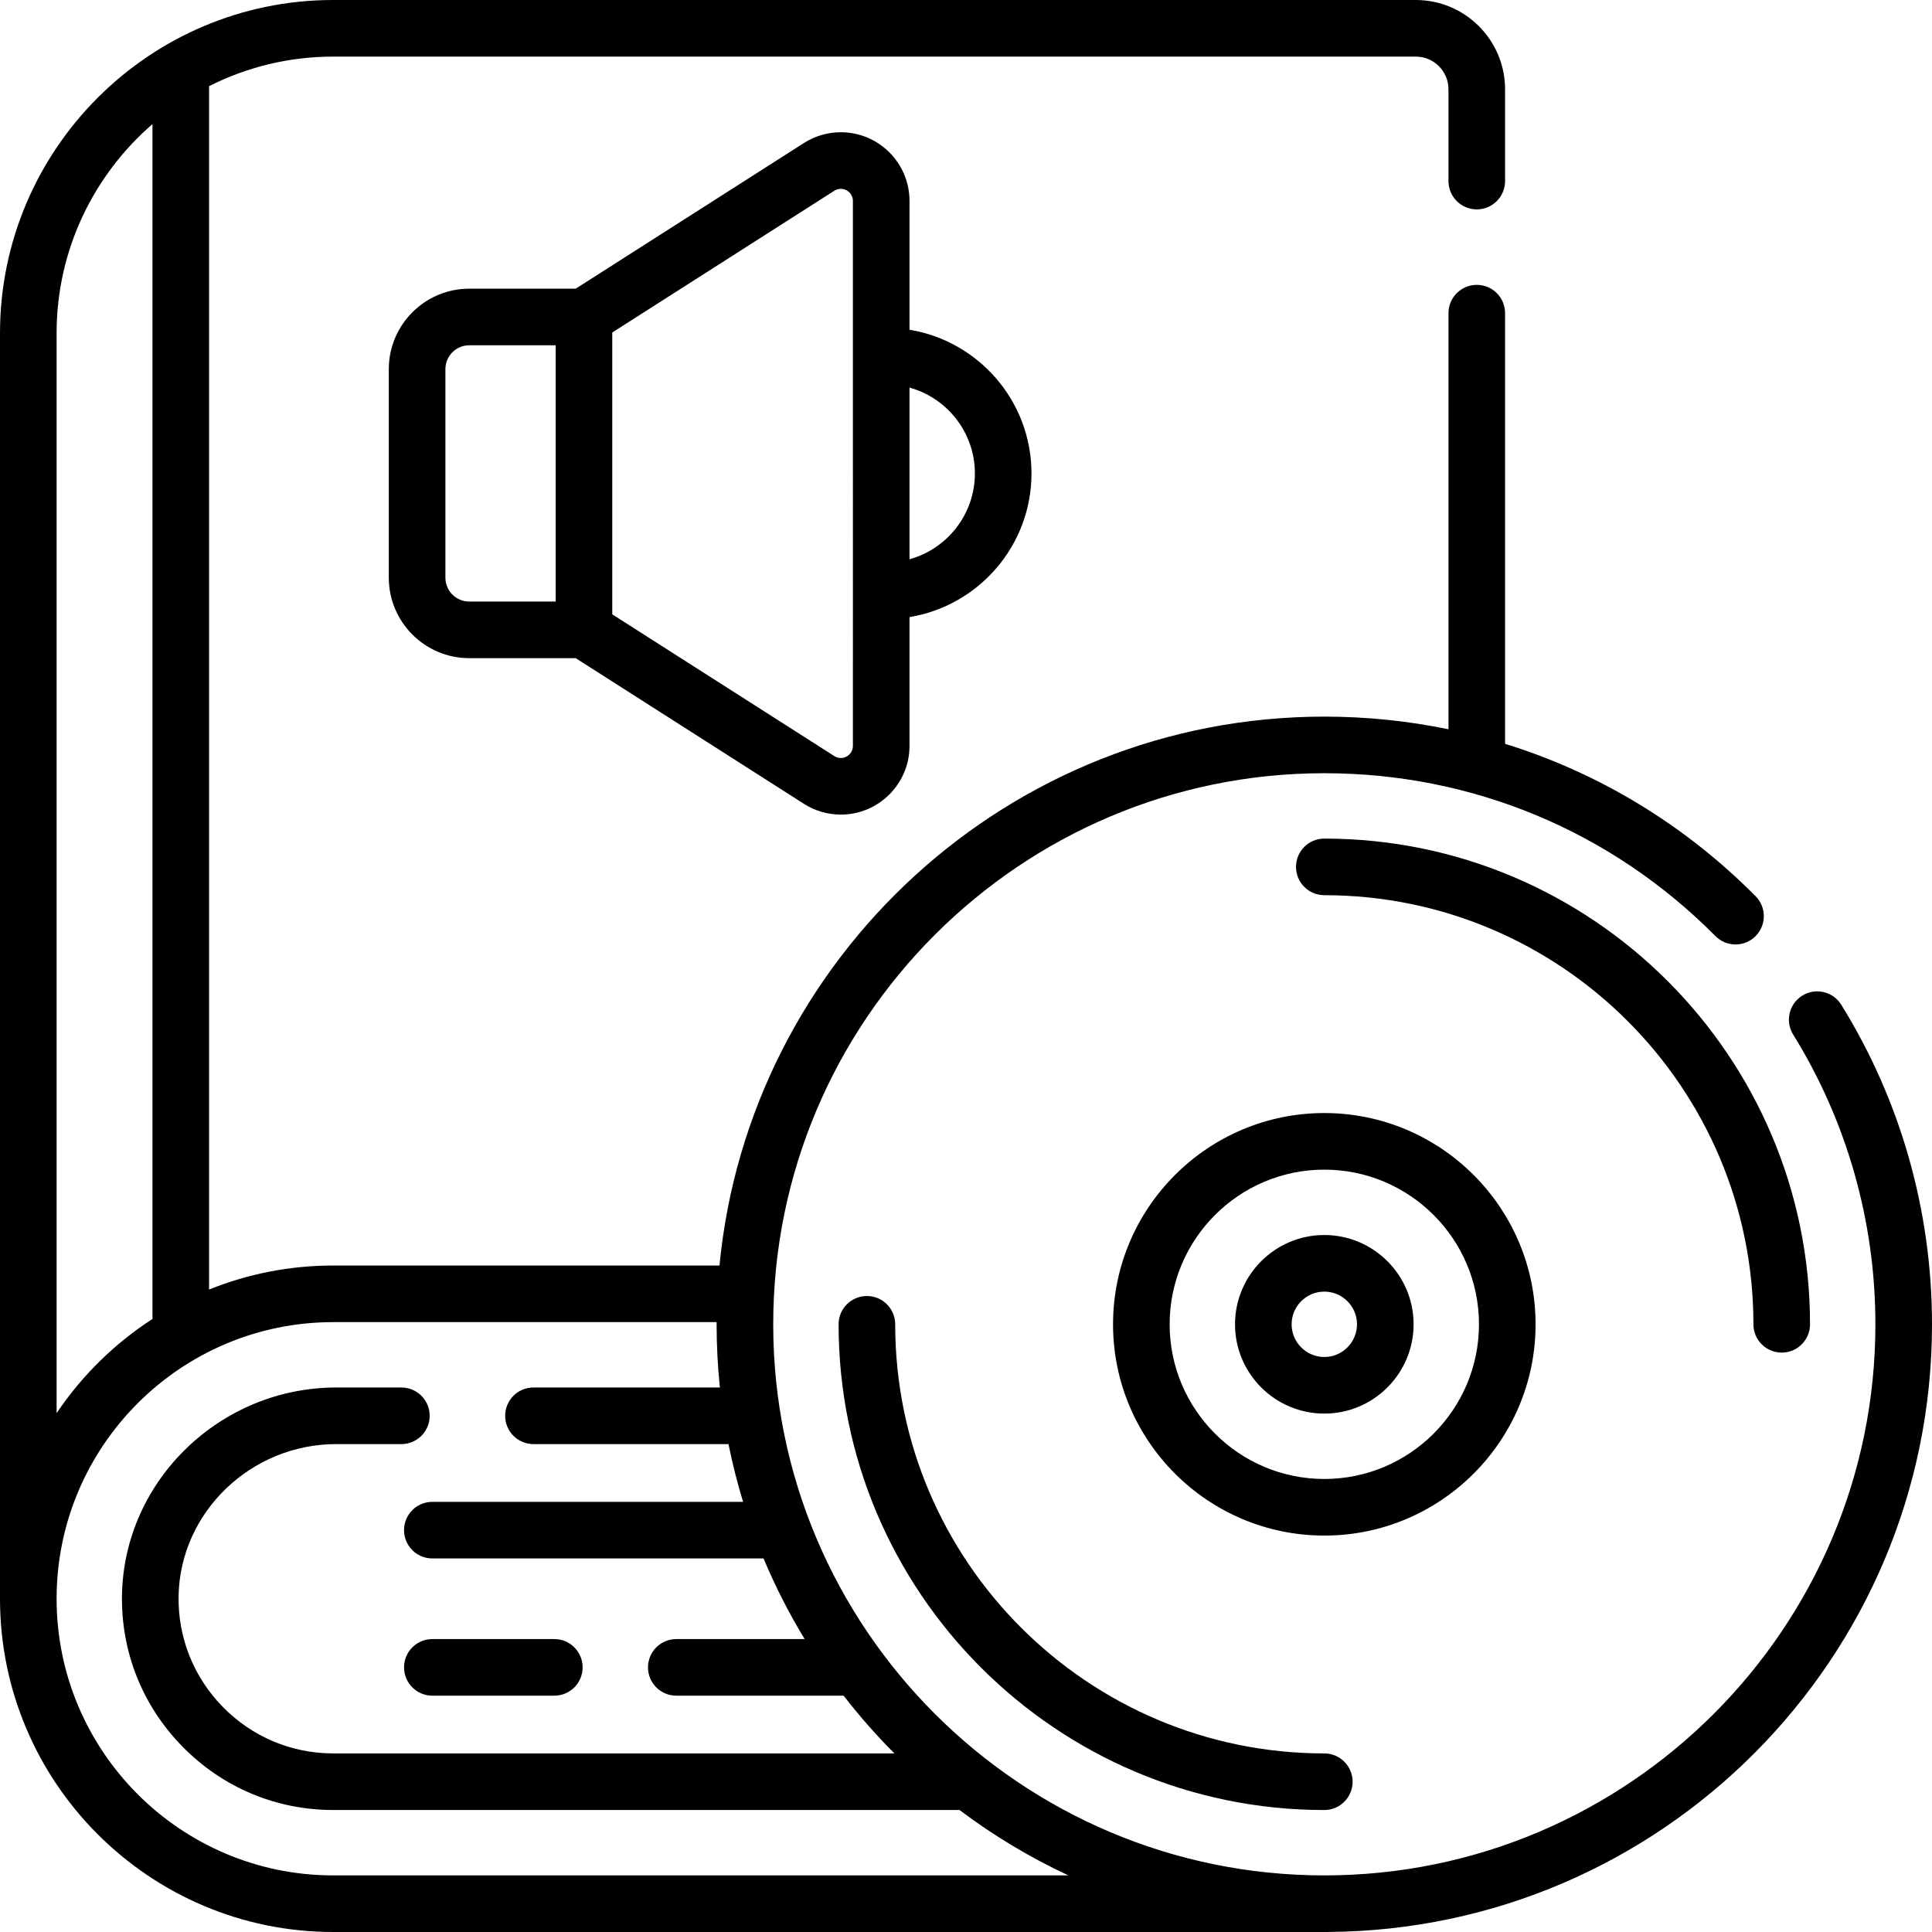
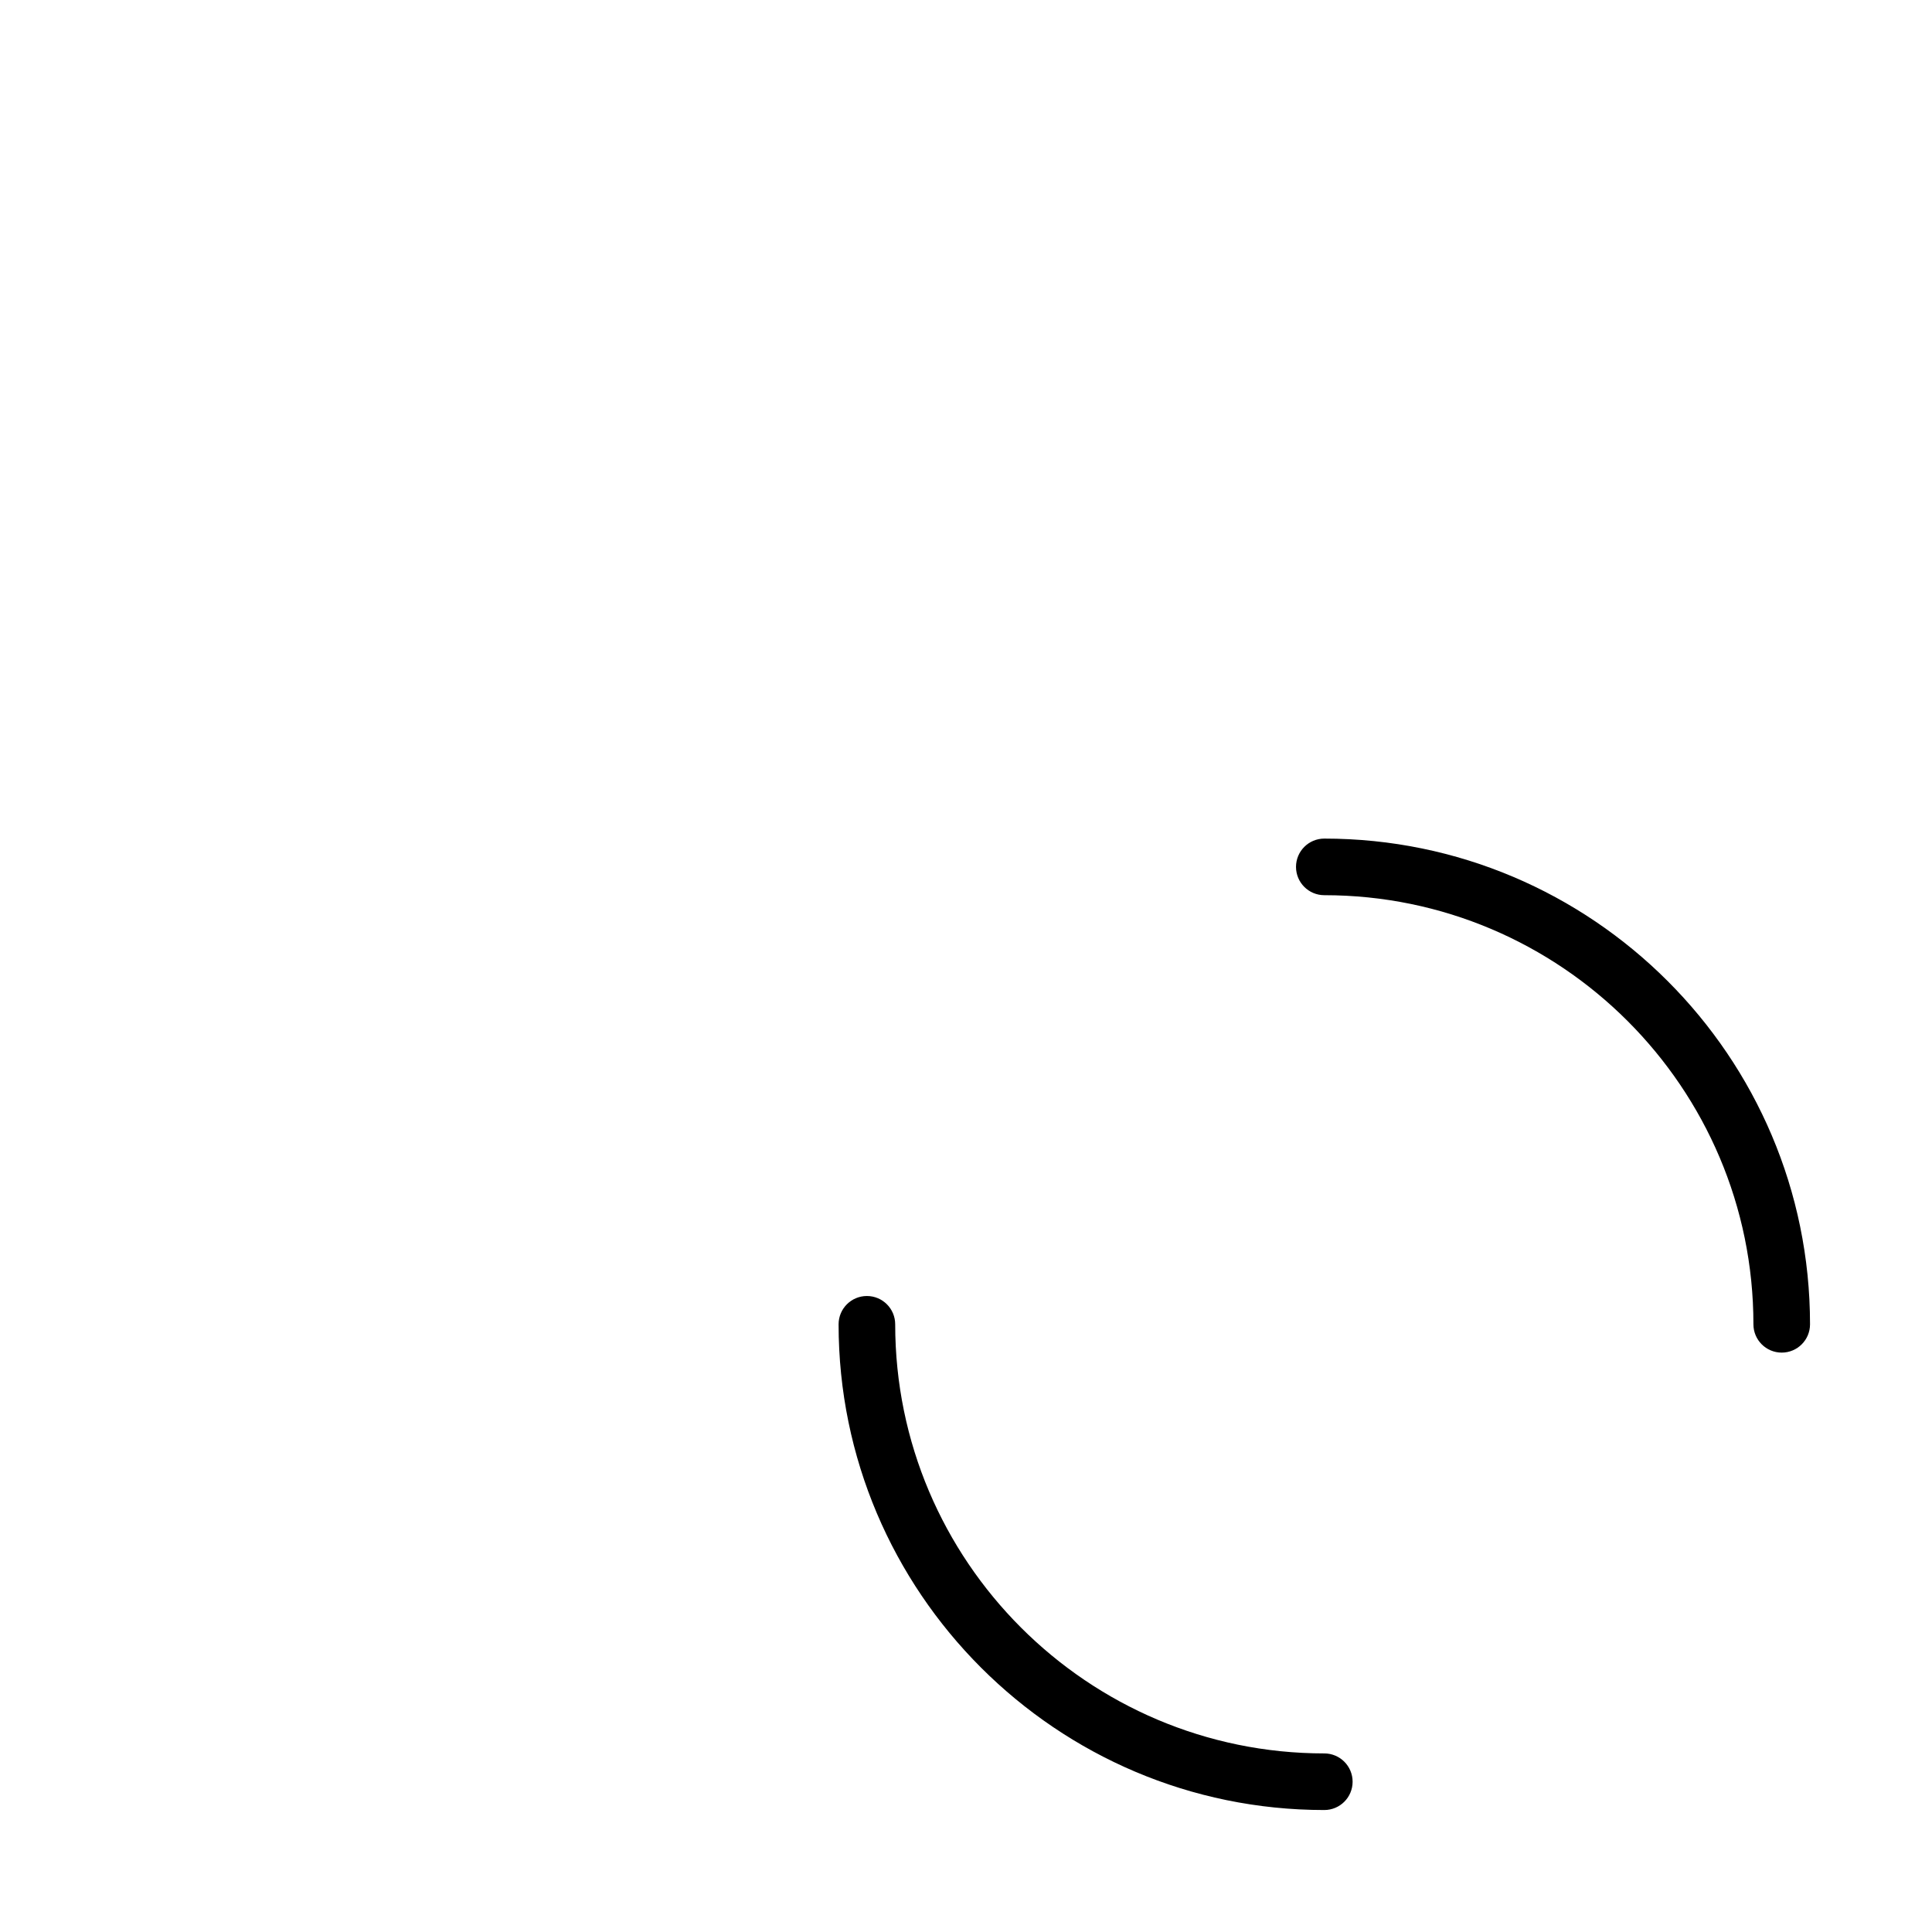
<svg xmlns="http://www.w3.org/2000/svg" id="Capa_1" enable-background="new 0 0 512 512" height="512" viewBox="0 0 512 512" width="512">
  <g>
    <g>
-       <path d="m114.577 449.37h32.325c4.143 0 7.5-3.357 7.5-7.5s-3.357-7.5-7.5-7.5h-32.325c-4.143 0-7.5 3.357-7.5 7.5s3.358 7.5 7.5 7.5z" />
-       <path d="m222.832 35.046c-3.475 0-6.859.988-9.79 2.857l-60.473 38.601h-28.213c-11.756 0-21.319 9.563-21.319 21.319v55.277c0 11.756 9.563 21.319 21.319 21.319h28.213l60.474 38.601c2.93 1.869 6.314 2.857 9.789 2.857 10.034 0 18.197-8.163 18.197-18.196v-34.143c18.309-3.004 32.325-18.931 32.325-38.077s-14.017-35.072-32.325-38.077v-34.142c0-10.033-8.163-18.196-18.197-18.196zm-104.796 118.055v-55.278c0-3.484 2.835-6.319 6.319-6.319h22.903v67.916h-22.903c-3.484 0-6.319-2.835-6.319-6.319zm107.993 44.581c0 1.763-1.435 3.196-3.197 3.196-.61 0-1.206-.174-1.72-.502l-58.854-37.566v-74.696l58.853-37.566c.515-.328 1.11-.502 1.721-.502 1.763 0 3.197 1.434 3.197 3.196zm32.325-72.22c0 10.84-7.348 19.996-17.325 22.748v-45.496c9.978 2.752 17.325 11.908 17.325 22.748z" />
-       <path d="m512 350.96c0-30.025-8.314-59.311-24.045-84.691-2.183-3.521-6.806-4.605-10.326-2.424-3.521 2.183-4.605 6.806-2.424 10.326 14.259 23.005 21.795 49.558 21.795 76.789 0 80.526-65.514 146.04-146.04 146.04-80.532 0-146.05-65.514-146.05-146.04 0-80.532 65.518-146.05 146.05-146.05 39.223 0 76.031 15.329 103.646 43.162 2.918 2.94 7.665 2.96 10.606.042 2.94-2.917 2.959-7.666.042-10.606-18.84-18.989-41.563-32.693-66.394-40.389v-114.129c0-4.143-3.357-7.5-7.5-7.5s-7.5 3.357-7.5 7.5v110.27c-10.703-2.209-21.711-3.349-32.9-3.349-83.545 0-152.428 63.947-160.293 145.464h-102.354c-11.626 0-22.732 2.263-32.907 6.364v-318.91c9.903-4.996 21.075-7.829 32.904-7.829h286.89c4.775 0 8.66 3.885 8.66 8.66v24.33c0 4.143 3.357 7.5 7.5 7.5s7.5-3.357 7.5-7.5v-24.33c0-13.046-10.614-23.66-23.66-23.66h-286.89c-48.695 0-88.31 39.615-88.31 88.31v335.38.001c.003 48.694 39.619 88.309 88.313 88.309h263.652v-.013c88.337-.544 160.035-72.565 160.035-161.027zm-497-262.65c0-22.121 9.863-41.97 25.406-55.423v316.645c-10.06 6.521-18.716 15.031-25.406 24.97zm73.313 408.69c-40.424 0-73.313-32.889-73.313-73.313s32.889-73.312 73.313-73.312h101.604c-.001.196-.007.39-.007.586 0 5.652.296 11.237.867 16.74h-49.407c-4.143 0-7.5 3.357-7.5 7.5s3.357 7.5 7.5 7.5h51.688c1.043 5.195 2.337 10.301 3.868 15.304h-82.35c-4.143 0-7.5 3.357-7.5 7.5s3.357 7.5 7.5 7.5h87.772c3.109 7.418 6.752 14.558 10.891 21.366h-34.013c-4.143 0-7.5 3.357-7.5 7.5s3.357 7.5 7.5 7.5h44.345c4.165 5.378 8.656 10.492 13.455 15.3h-148.716c-11.071 0-21.455-4.368-29.238-12.299-7.78-7.928-11.95-18.397-11.742-29.478.424-22.163 19.176-40.194 41.8-40.194h17.24c4.143 0 7.5-3.357 7.5-7.5s-3.357-7.5-7.5-7.5h-17.24c-30.737 0-56.217 24.631-56.799 54.909-.284 15.143 5.41 29.443 16.035 40.269 10.627 10.828 24.812 16.792 39.943 16.792h165.968c8.943 6.734 18.61 12.552 28.857 17.33z" />
      <path d="m237.235 350.955c0-4.143-3.357-7.5-7.5-7.5s-7.5 3.357-7.5 7.5c0 70.977 57.743 128.72 128.72 128.72 4.143 0 7.5-3.357 7.5-7.5s-3.357-7.5-7.5-7.5c-62.705 0-113.72-51.015-113.72-113.72z" />
      <path d="m464.675 350.955c0 4.143 3.357 7.5 7.5 7.5s7.5-3.357 7.5-7.5c0-70.977-57.743-128.72-128.72-128.72-4.143 0-7.5 3.357-7.5 7.5s3.357 7.5 7.5 7.5c62.705 0 113.72 51.015 113.72 113.72z" />
-       <path d="m406.943 350.955c0-30.871-25.116-55.987-55.988-55.987-30.871 0-55.987 25.116-55.987 55.987 0 30.872 25.116 55.988 55.987 55.988 30.872 0 55.988-25.116 55.988-55.988zm-55.988 40.988c-22.601 0-40.987-18.388-40.987-40.988s18.387-40.987 40.987-40.987 40.988 18.387 40.988 40.987-18.387 40.988-40.988 40.988z" />
-       <path d="m350.955 327.293c-13.047 0-23.662 10.615-23.662 23.662 0 13.048 10.615 23.663 23.662 23.663 13.048 0 23.663-10.615 23.663-23.663 0-13.047-10.615-23.662-23.663-23.662zm0 32.325c-4.776 0-8.662-3.887-8.662-8.663s3.886-8.662 8.662-8.662 8.663 3.886 8.663 8.662-3.887 8.663-8.663 8.663z" />
    </g>
  </g>
</svg>